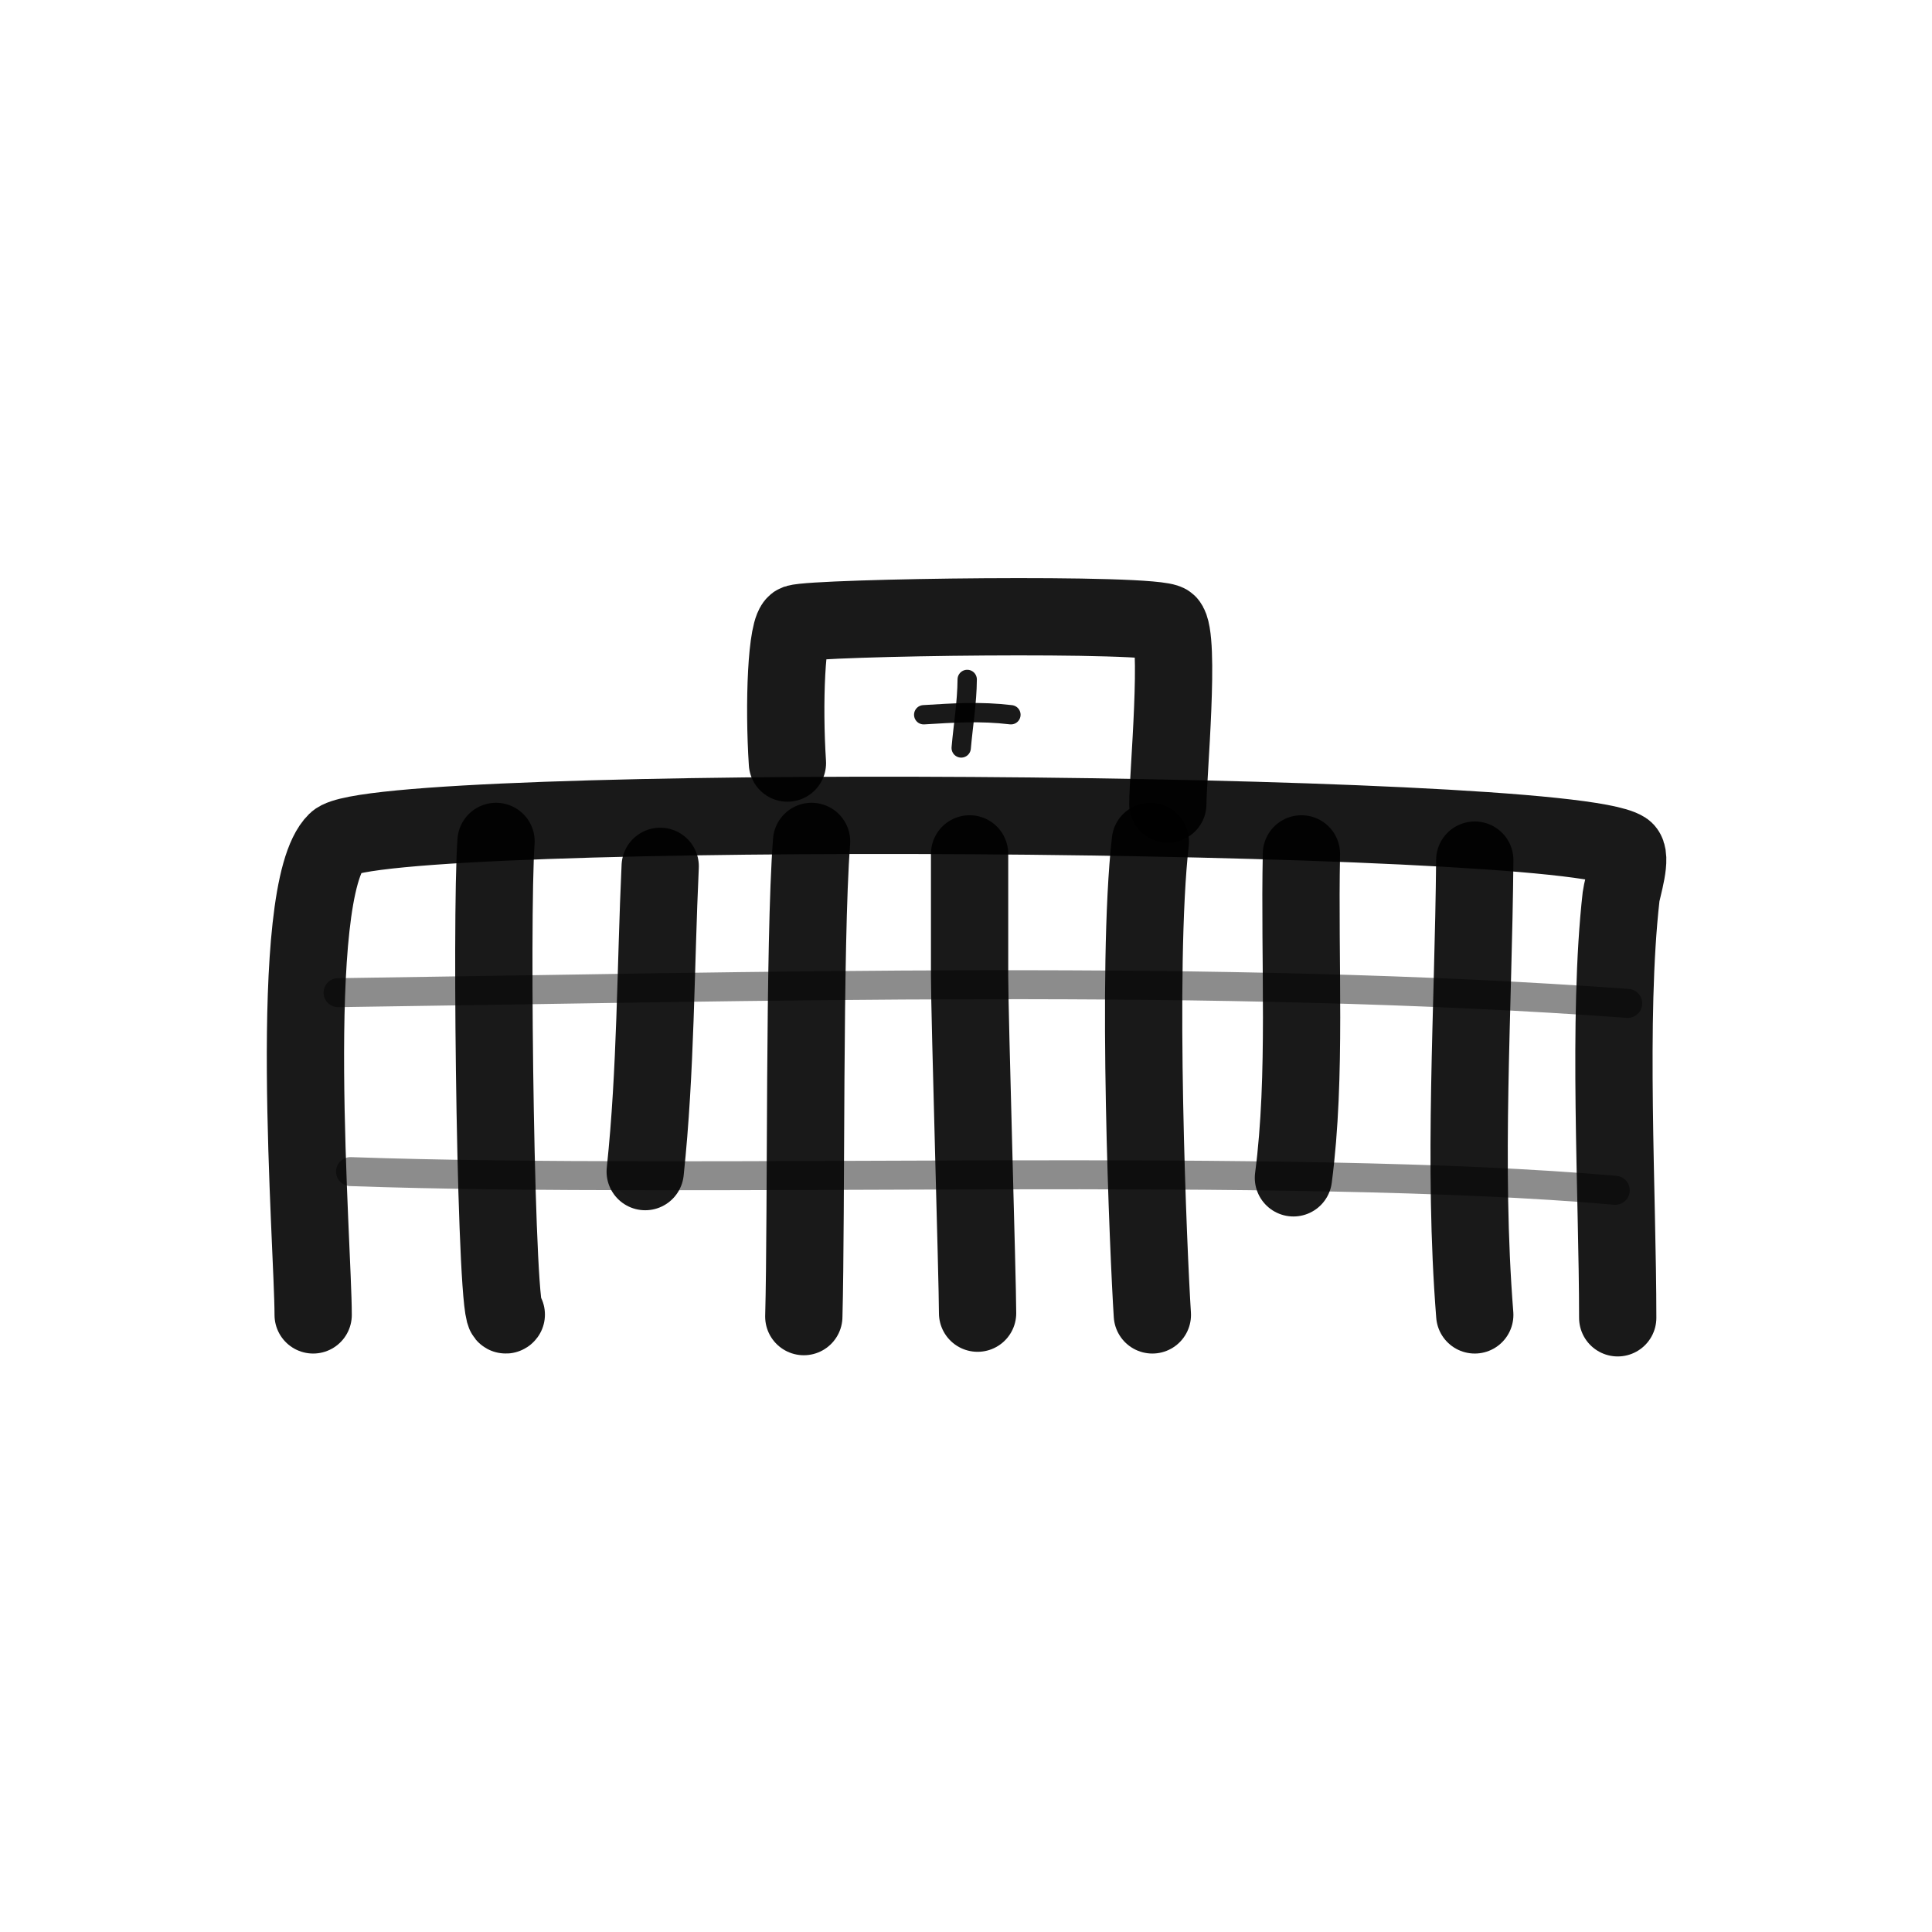
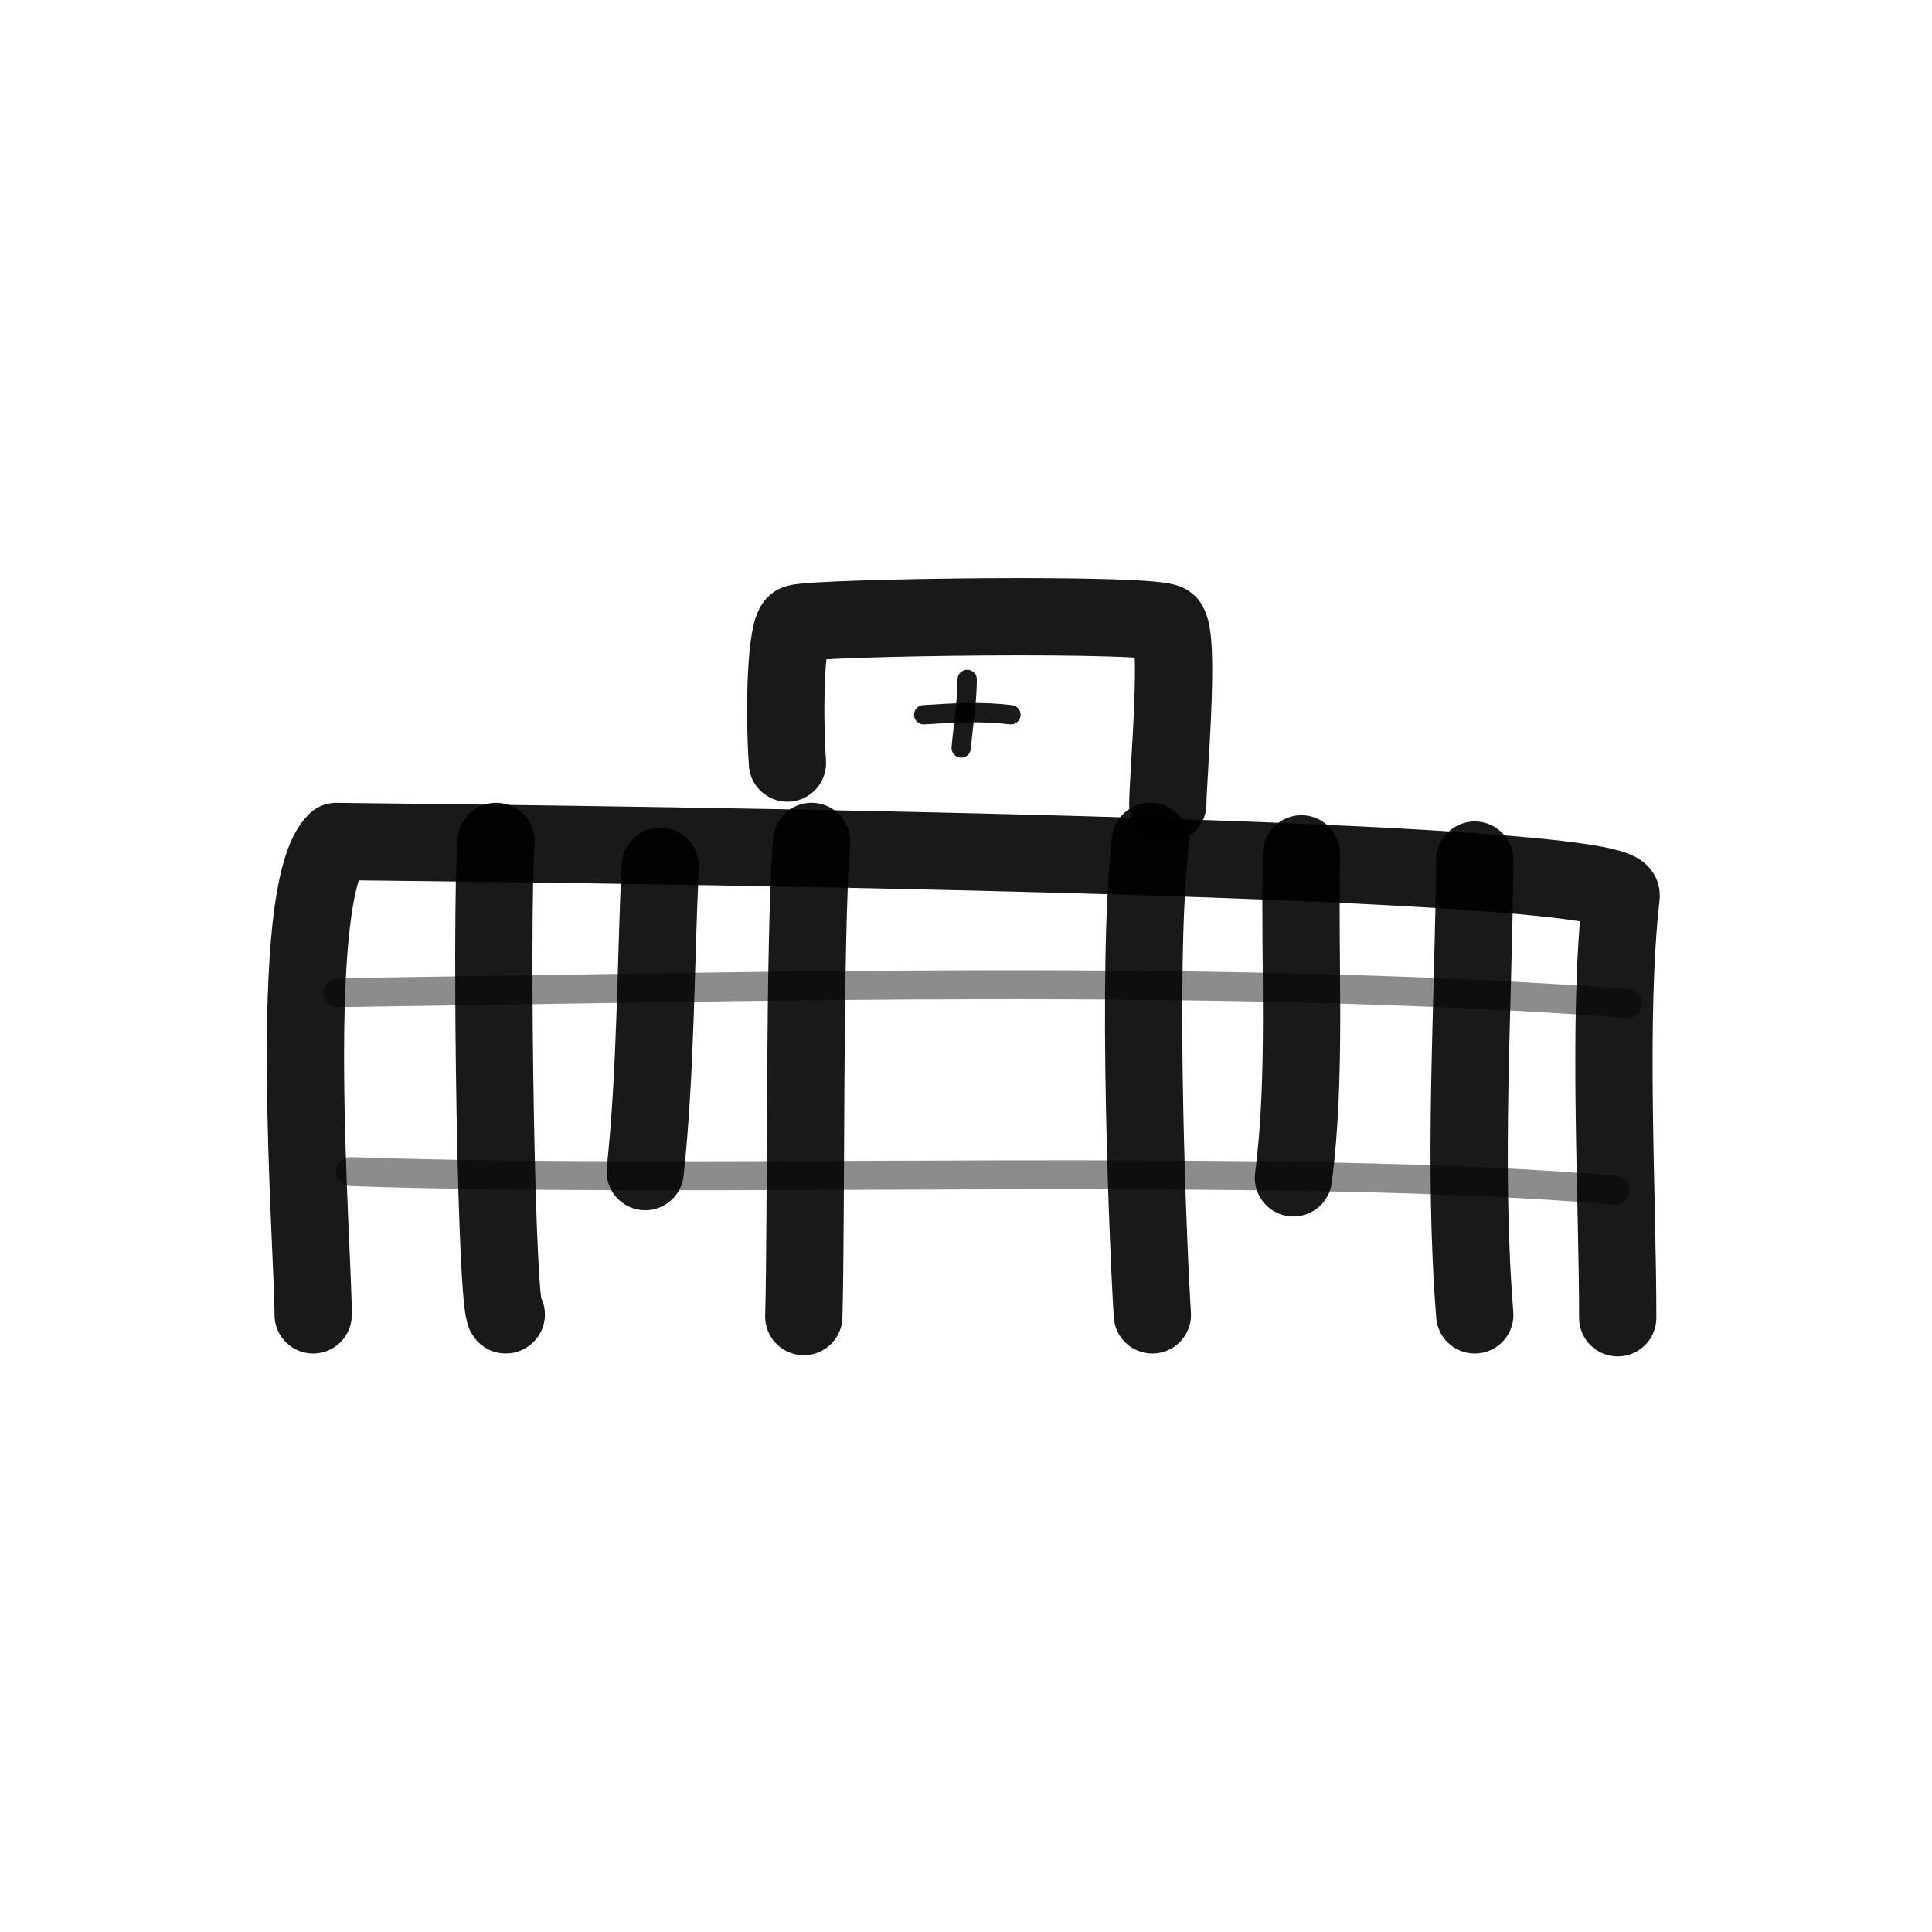
<svg xmlns="http://www.w3.org/2000/svg" width="800px" height="800px" viewBox="0 0 400 400" fill="none">
-   <path d="M64.837 272.236C64.837 258.222 59.005 184.599 69.621 174.218C77.964 166.052 323.308 167.512 336.336 176.008C338.091 177.152 335.828 183.901 335.631 185.618C332.772 210.79 334.931 247.463 334.931 272.837" stroke="#000000" stroke-opacity="0.9" stroke-width="16" stroke-linecap="round" stroke-linejoin="round" />
+   <path d="M64.837 272.236C64.837 258.222 59.005 184.599 69.621 174.218C338.091 177.152 335.828 183.901 335.631 185.618C332.772 210.79 334.931 247.463 334.931 272.837" stroke="#000000" stroke-opacity="0.9" stroke-width="16" stroke-linecap="round" stroke-linejoin="round" />
  <path opacity="0.503" d="M69.995 205.52C155.446 204.346 252.739 201.571 336.998 207.743" stroke="#000000" stroke-opacity="0.9" stroke-width="6" stroke-linecap="round" stroke-linejoin="round" />
  <path opacity="0.503" d="M72.575 242.569C146.158 245.17 266.716 240.468 334.418 246.439" stroke="#000000" stroke-opacity="0.9" stroke-width="6" stroke-linecap="round" stroke-linejoin="round" />
  <path d="M102.7 174.206C101.551 189.991 102.674 275.023 104.821 272.166" stroke="#000000" stroke-opacity="0.9" stroke-width="16" stroke-linecap="round" stroke-linejoin="round" />
  <path d="M136.687 179.366C135.712 200.374 135.805 221.661 133.584 242.569" stroke="#000000" stroke-opacity="0.9" stroke-width="16" stroke-linecap="round" stroke-linejoin="round" />
  <path d="M168.027 174.206C166.418 195.308 166.994 251.399 166.42 272.589" stroke="#000000" stroke-opacity="0.9" stroke-width="16" stroke-linecap="round" stroke-linejoin="round" />
-   <path d="M200.743 176.786C200.743 185.189 200.743 193.595 200.743 201.998C200.743 210.324 202.399 265.105 202.399 271.877" stroke="#000000" stroke-opacity="0.9" stroke-width="16" stroke-linecap="round" stroke-linejoin="round" />
  <path d="M238.169 174.206C235.187 200.478 237.801 260.088 238.582 272.236" stroke="#000000" stroke-opacity="0.9" stroke-width="16" stroke-linecap="round" stroke-linejoin="round" />
  <path d="M269.448 176.786C268.974 198.876 270.563 222.633 267.792 243.859" stroke="#000000" stroke-opacity="0.9" stroke-width="16" stroke-linecap="round" stroke-linejoin="round" />
  <path d="M305.334 178.076C305.056 209.388 302.858 240.975 305.334 272.236" stroke="#000000" stroke-opacity="0.9" stroke-width="16" stroke-linecap="round" stroke-linejoin="round" />
  <path d="M163.028 157.986C162.234 145.93 162.785 129.788 164.902 129.061C168.661 127.77 239.458 126.766 241.783 129.061C244.476 131.719 241.783 160.975 241.783 166.467" stroke="#000000" stroke-opacity="0.9" stroke-width="16" stroke-linecap="round" stroke-linejoin="round" />
  <path d="M209.301 147.982C203.003 147.225 197.423 147.604 191.243 147.982" stroke="#000000" stroke-opacity="0.9" stroke-width="4" stroke-linecap="round" stroke-linejoin="round" />
  <path d="M200.249 140.669C200.214 145.432 199.421 150.127 199.007 154.858" stroke="#000000" stroke-opacity="0.9" stroke-width="4" stroke-linecap="round" stroke-linejoin="round" />
</svg>